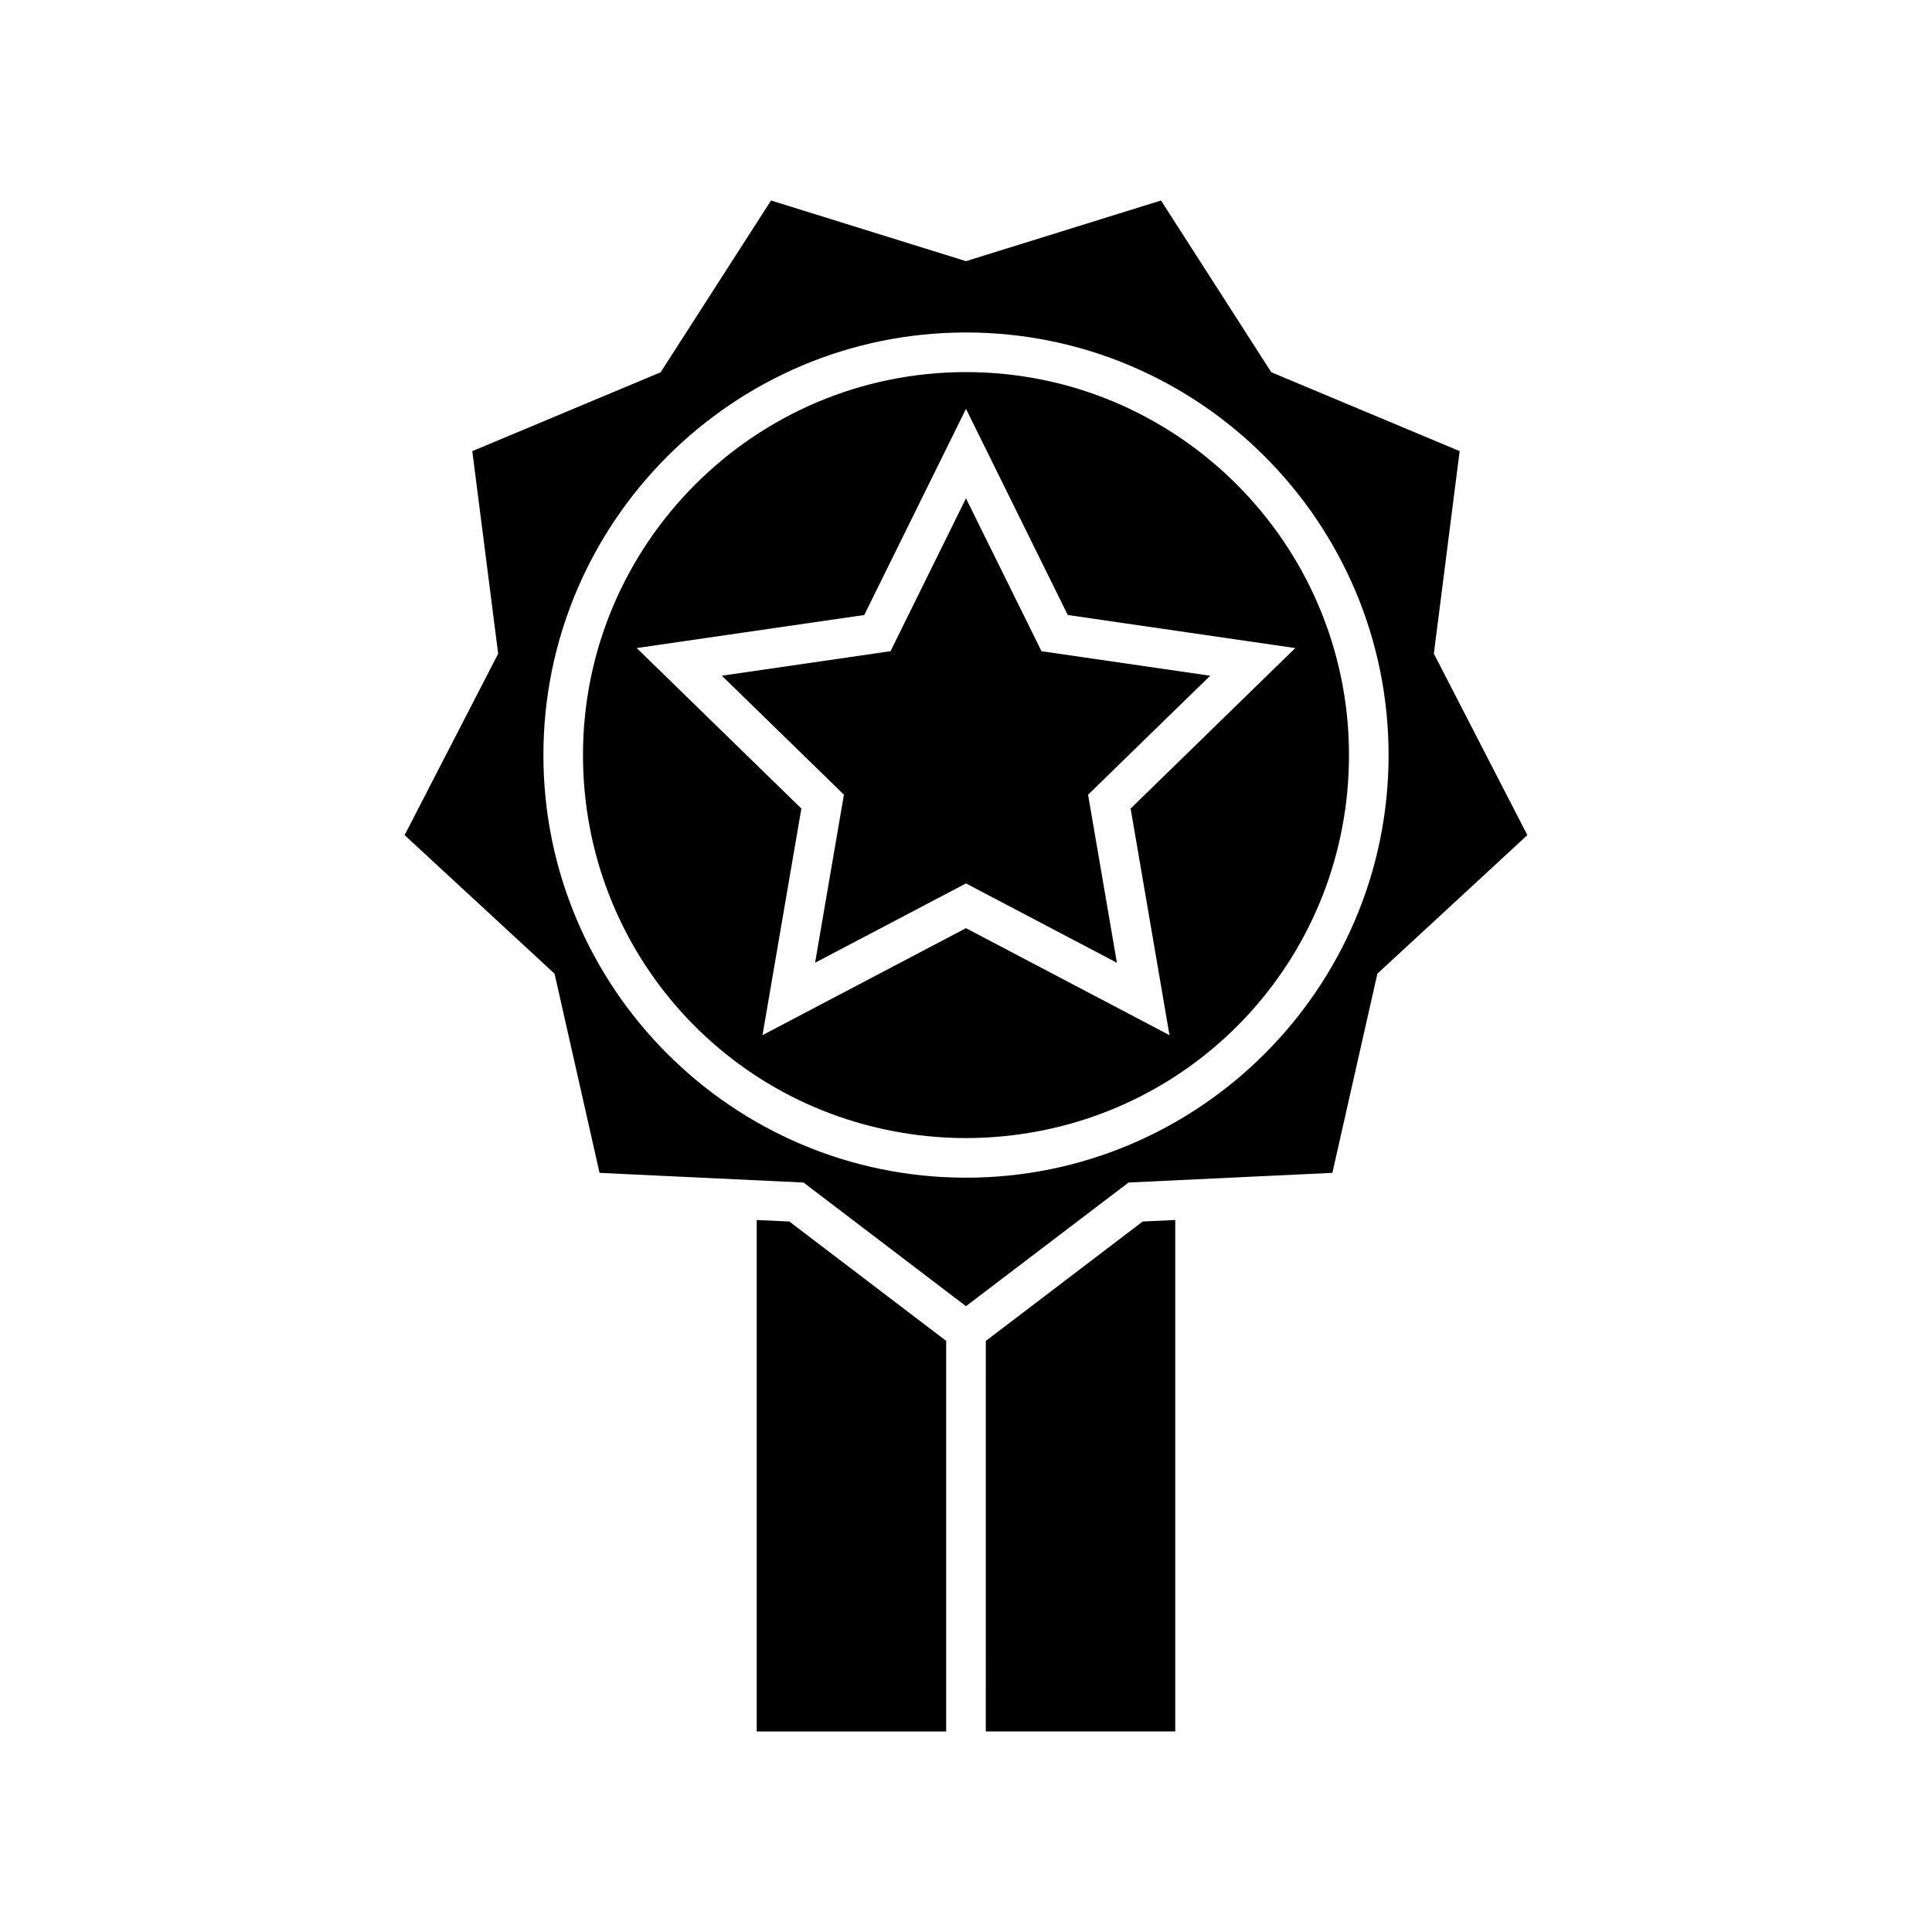
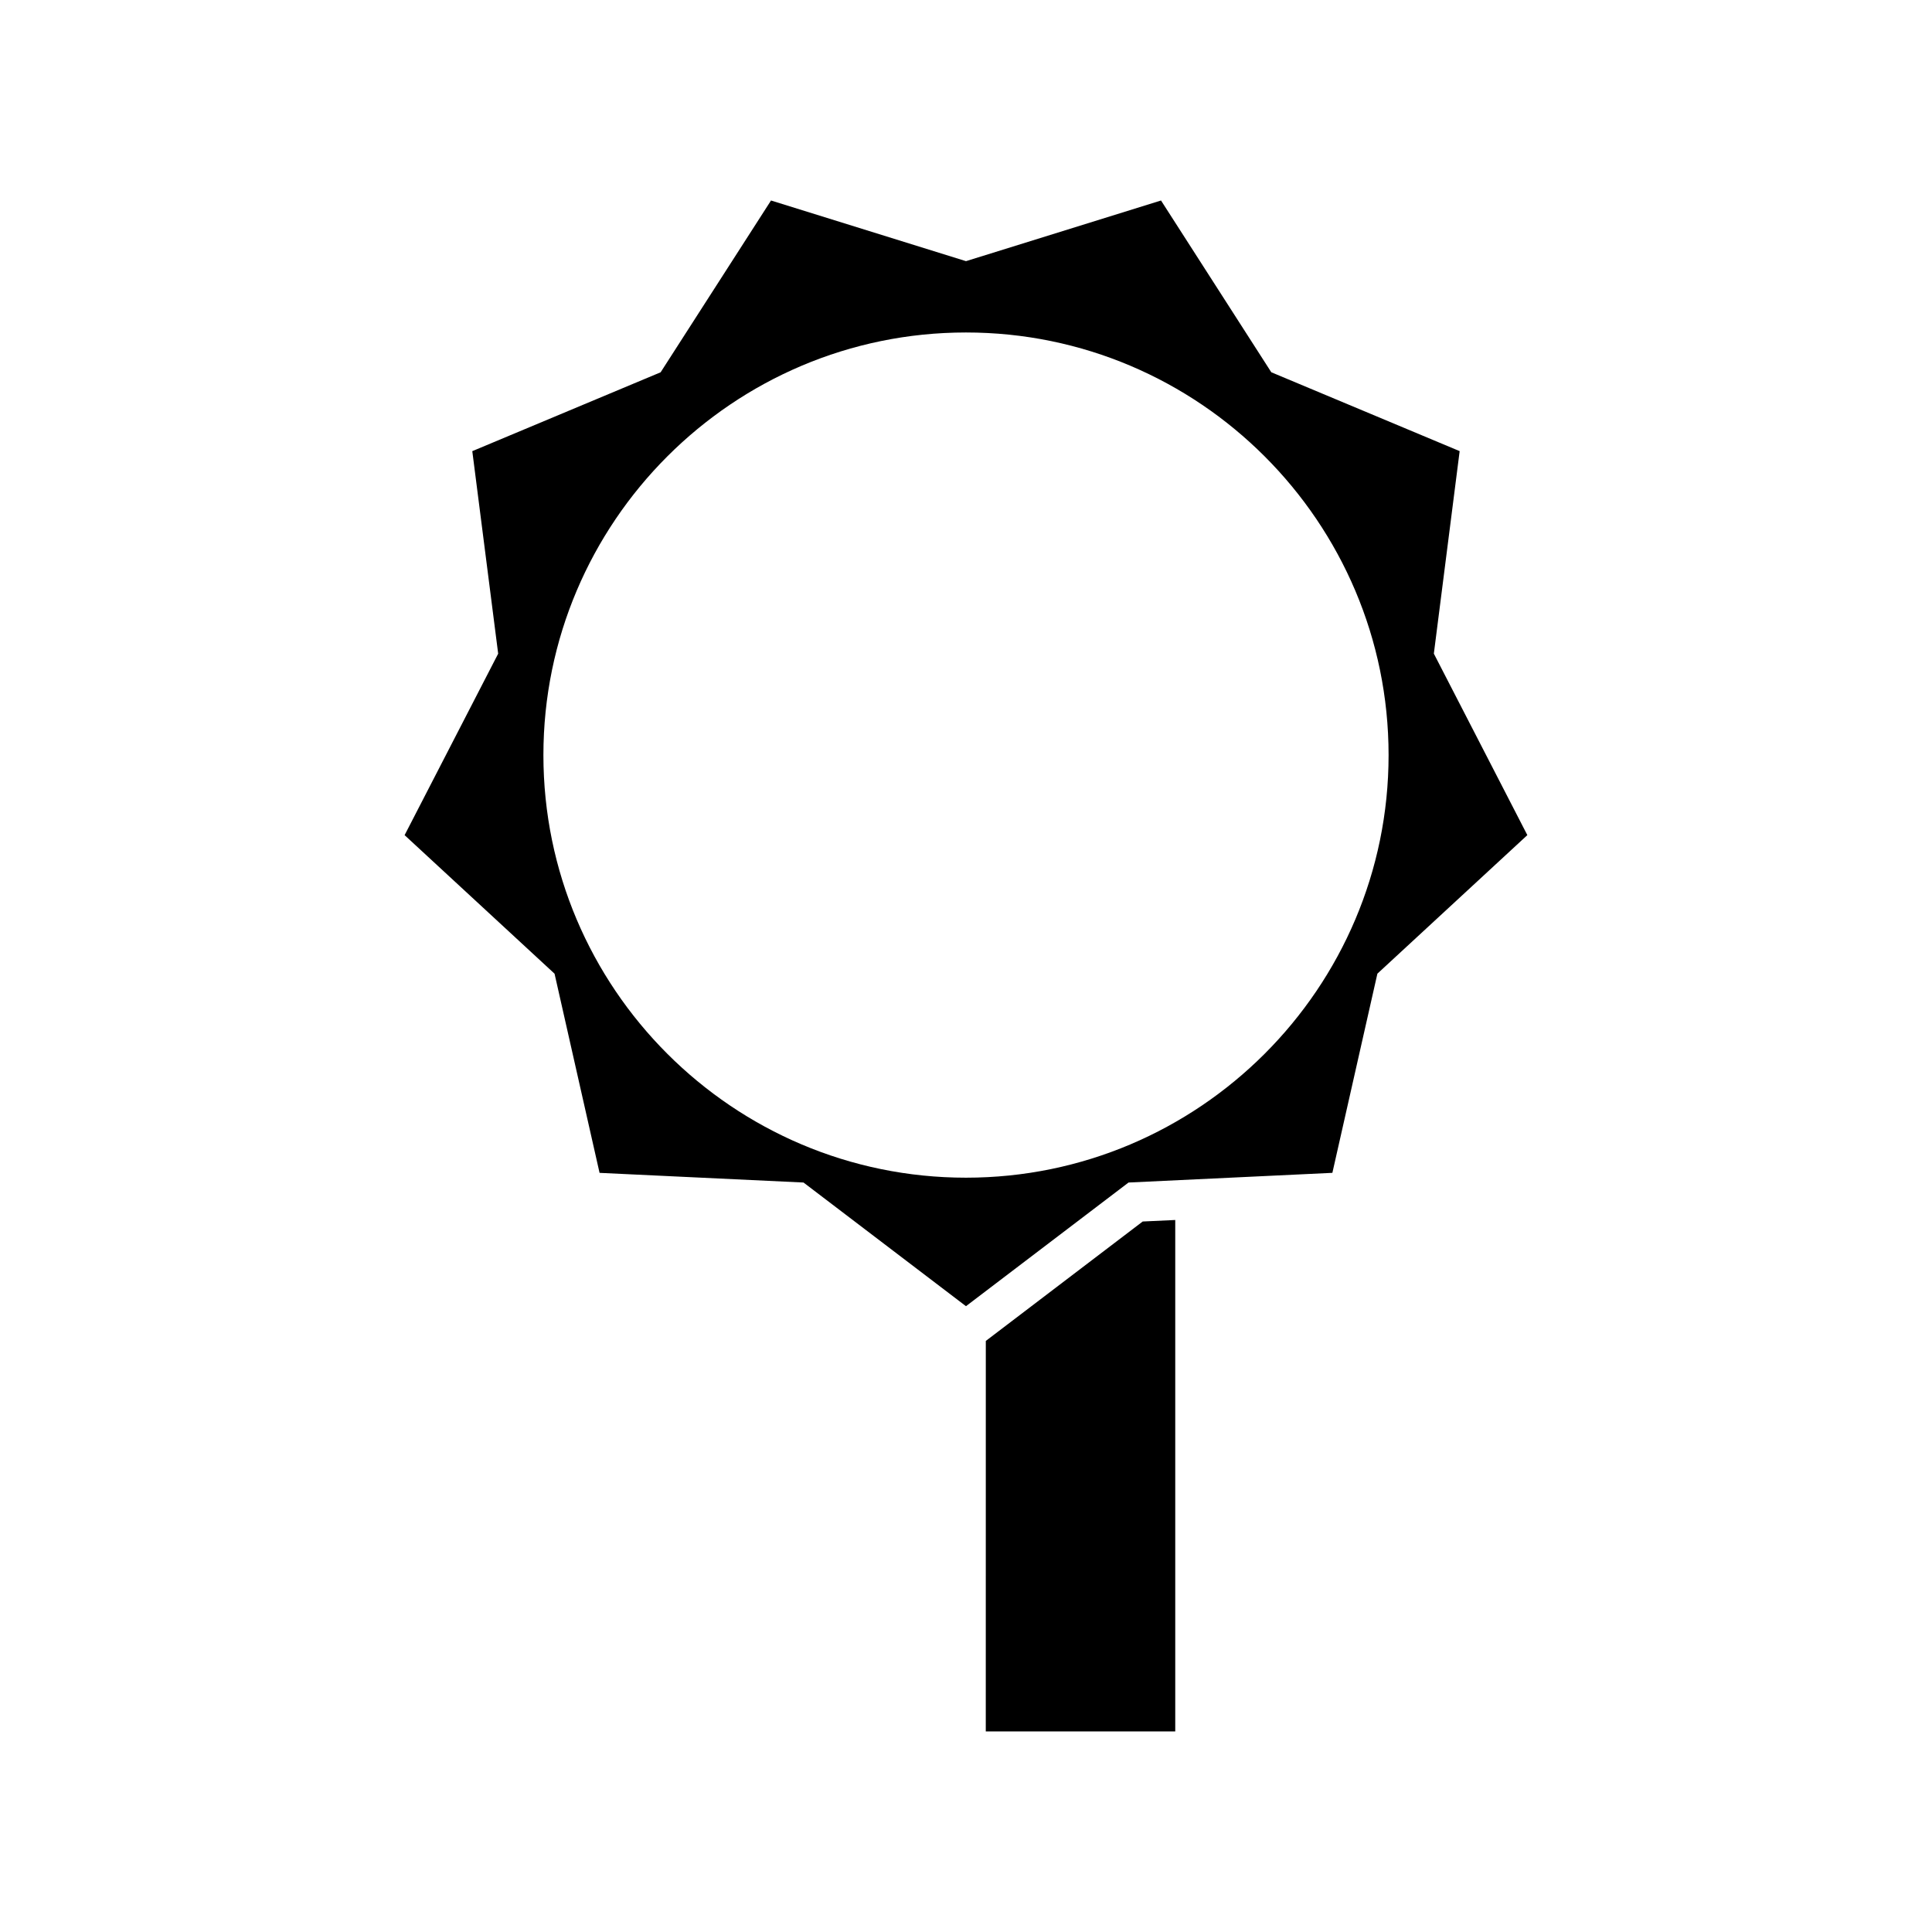
<svg xmlns="http://www.w3.org/2000/svg" fill="#000000" width="800px" height="800px" version="1.1" viewBox="144 144 512 512">
  <g>
    <path d="m302.89 454.82 54.051 2.562 43.051 32.77 43.082-32.77 54.02-2.566 11.93-52.785 39.738-36.715-24.777-48.094 6.84-53.668-49.918-20.902-29.223-45.516-51.684 16.074-51.672-16.074-29.254 45.527-49.91 20.898 6.859 53.668-24.797 48.094 39.738 36.719zm97.109-222.71c61.75 0 111.99 50.238 111.99 112 0 61.754-50.246 111.99-111.99 111.99-61.758 0-111.99-50.234-111.99-111.99 0-61.75 50.234-112 111.99-112z" />
    <path d="m405.25 499.36-0.008 103.49h50.211v-135.54l-8.625 0.402z" />
-     <path d="m360.01 399.13 39.984-21.012 39.996 21.023-7.637-44.535 32.359-31.531-44.707-6.496-20.012-40.516-19.988 40.508-44.707 6.5 32.348 31.527z" />
-     <path d="m344.54 467.31v135.55h50.203v-103.51l-41.555-31.633z" />
-     <path d="m389.64 445.07c6.816 0.703 13.703 0.715 20.723 0 51.945-5.289 91.133-48.695 91.133-100.96 0-55.969-45.531-101.5-101.5-101.5s-101.5 45.531-101.5 101.5c0.004 52.262 39.18 95.676 91.137 100.96zm-16.605-138.09 26.961-54.637 26.969 54.637 60.289 8.766-43.625 42.531 10.301 60.055-53.938-28.359-53.922 28.352 10.301-60.055-43.633-42.531z" />
  </g>
</svg>